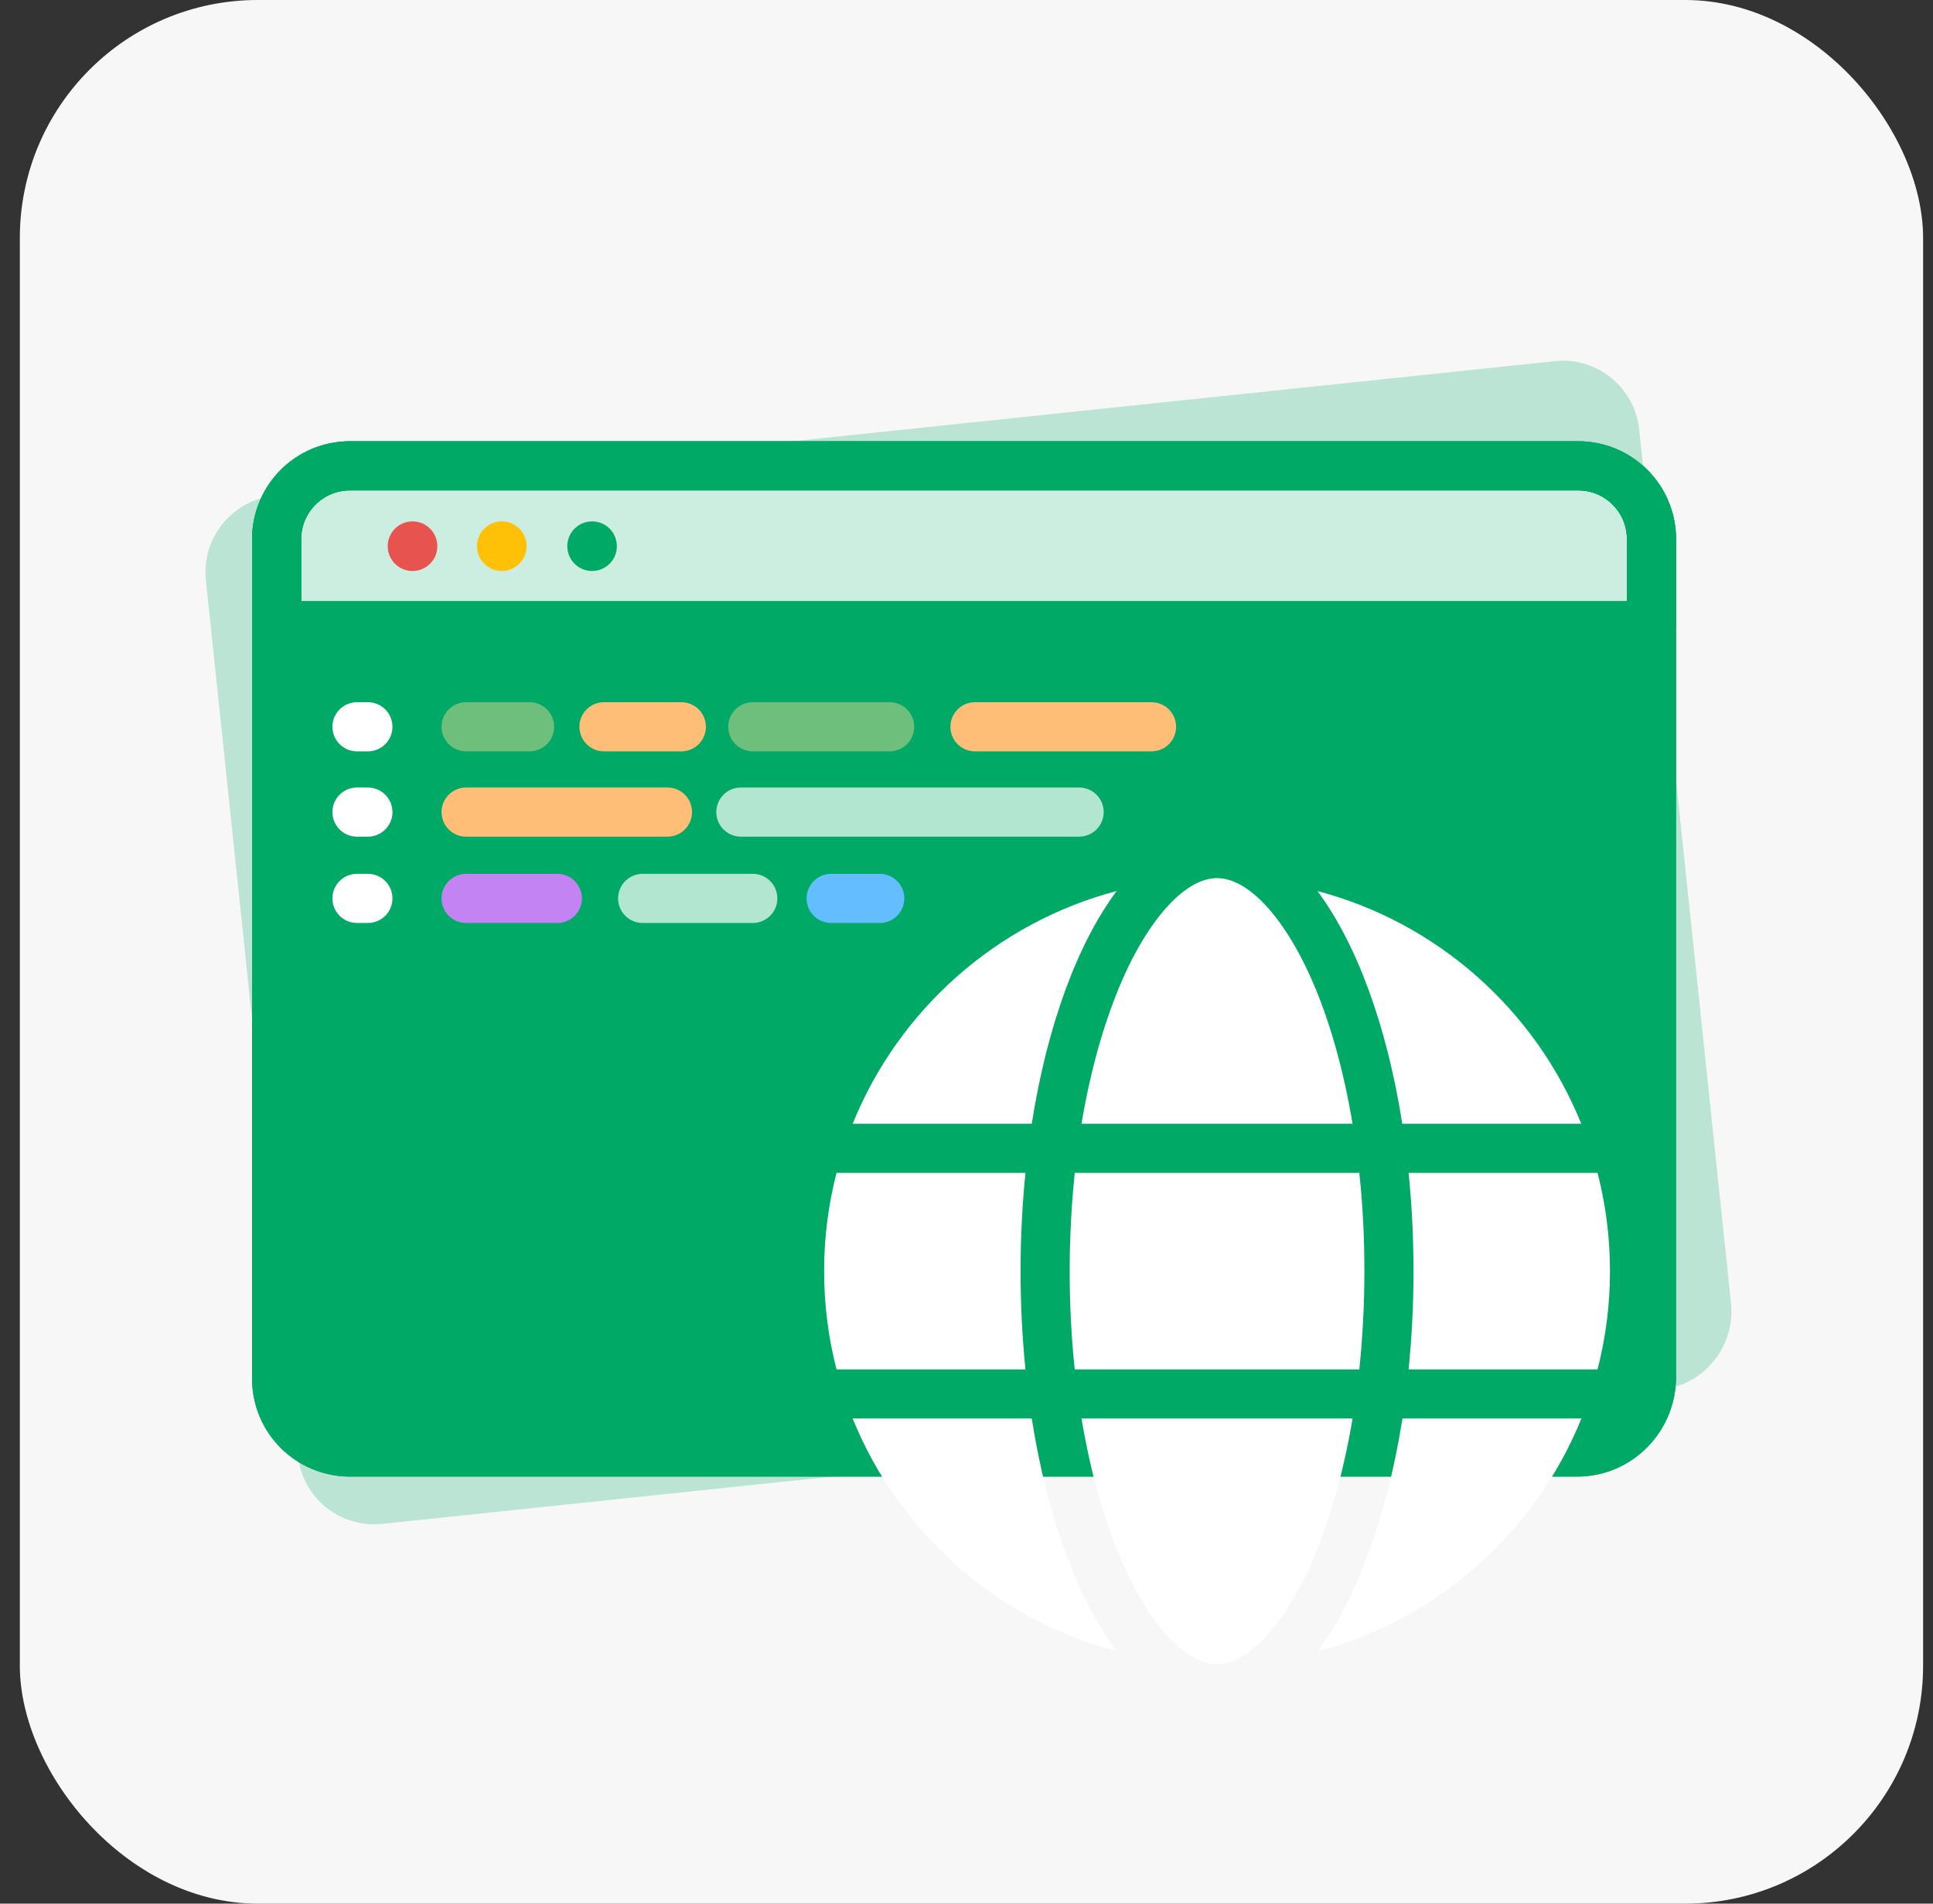
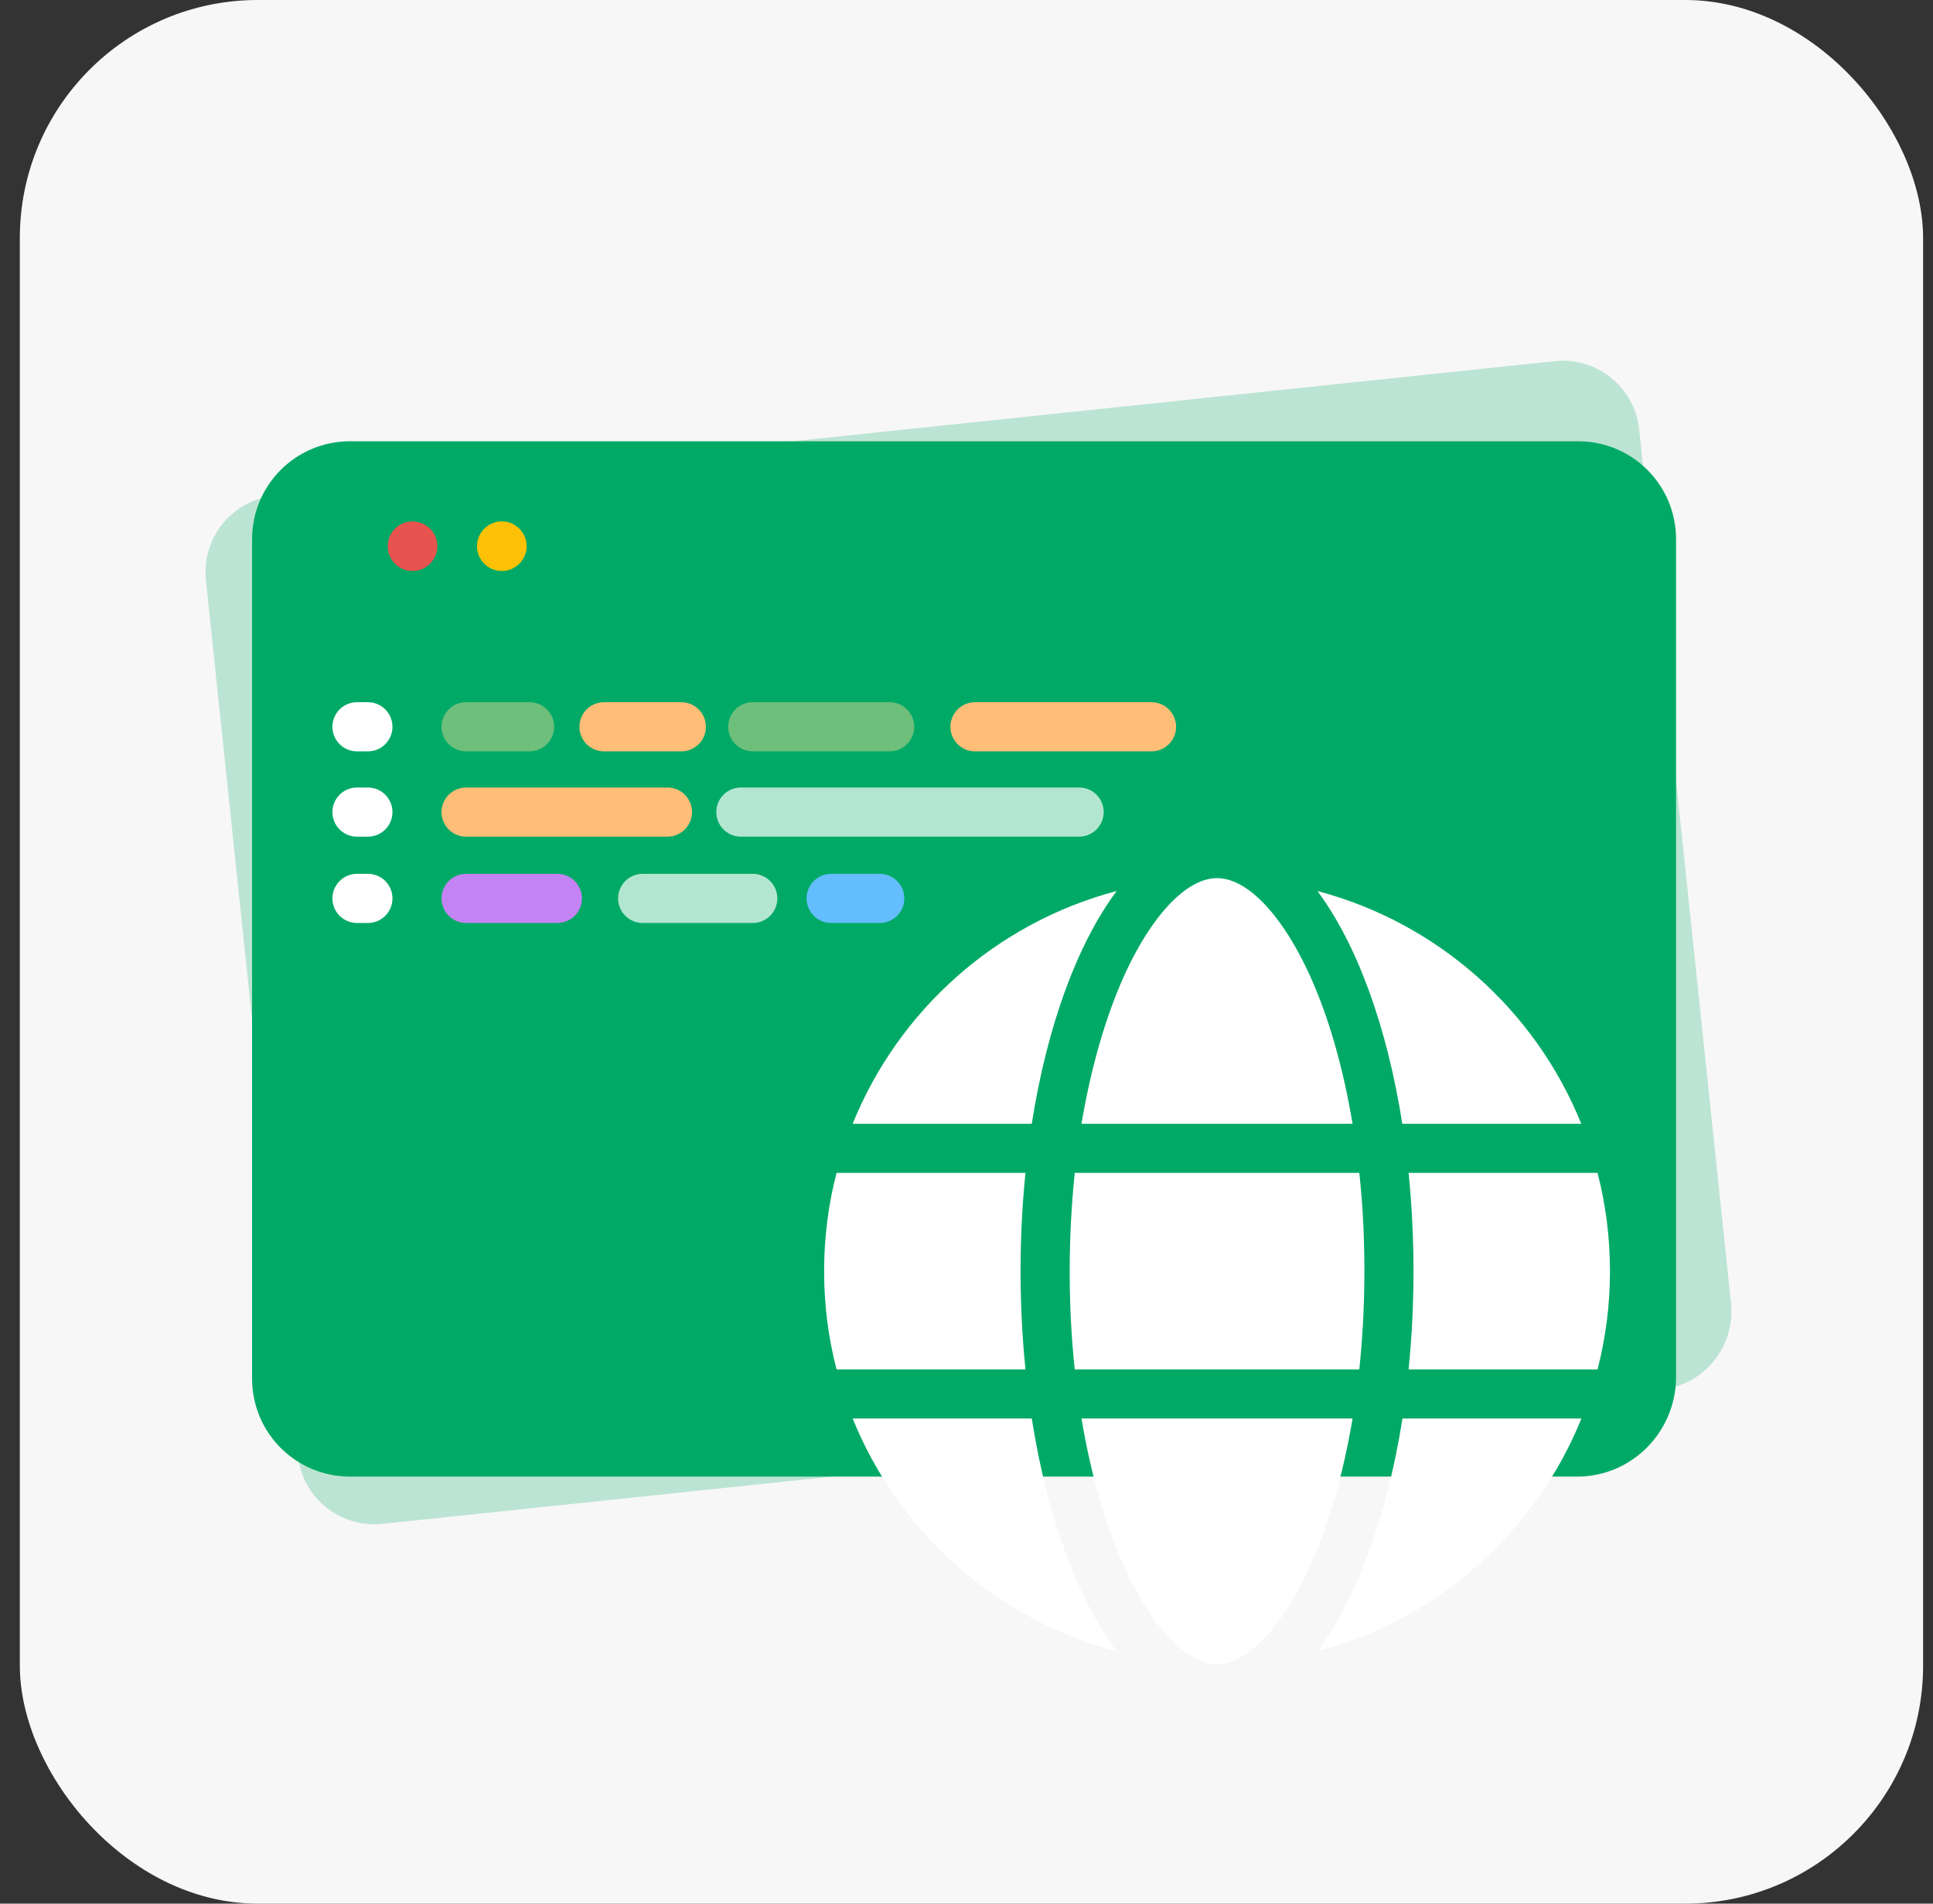
<svg xmlns="http://www.w3.org/2000/svg" width="65" height="64" viewBox="0 0 65 64" fill="none">
  <rect x="0" y="0" width="65" height="64" fill="#333333" stroke="none" />
  <rect x="0.667" width="64" height="64" rx="8" fill="#F7F7F7" />
  <path d="M55.875 46.711L12.86 51.232C11.434 51.382 10.166 50.355 10.016 48.929L6.924 19.51C6.774 18.085 7.801 16.817 9.227 16.667L52.277 12.142C53.703 11.992 54.971 13.019 55.121 14.445L58.213 43.863C58.328 45.293 57.301 46.561 55.875 46.711Z" fill="#00AA66" fill-opacity="0.24" />
  <path d="M53.032 48.817H11.771C10.403 48.817 9.302 47.716 9.302 46.349V18.129C9.302 16.762 10.403 15.661 11.771 15.661H53.065C54.433 15.661 55.534 16.762 55.534 18.129V46.349C55.5 47.716 54.4 48.817 53.032 48.817Z" fill="#00AA66" />
-   <path d="M55.5 21.031H9.302V18.129C9.302 16.762 10.403 15.661 11.771 15.661H53.065C54.433 15.661 55.534 16.762 55.534 18.129V21.031H55.5Z" fill="white" fill-opacity="0.8" />
  <path d="M53.032 48.817H11.771C10.403 48.817 9.302 47.716 9.302 46.349V18.129C9.302 16.762 10.403 15.661 11.771 15.661H53.065C54.433 15.661 55.534 16.762 55.534 18.129V46.349C55.5 47.716 54.4 48.817 53.032 48.817Z" stroke="#00AA66" stroke-width="1.652" stroke-miterlimit="10" stroke-linecap="round" stroke-linejoin="round" />
-   <path d="M53.032 48.817H11.771C10.403 48.817 9.302 47.716 9.302 46.349V18.129C9.302 16.762 10.403 15.661 11.771 15.661H53.065C54.433 15.661 55.534 16.762 55.534 18.129V46.349C55.5 47.716 54.4 48.817 53.032 48.817Z" stroke="#00AA66" stroke-width="1.652" stroke-miterlimit="10" stroke-linecap="round" stroke-linejoin="round" />
-   <path d="M55.5 21.031H9.302V18.129C9.302 16.762 10.403 15.661 11.771 15.661H53.065C54.433 15.661 55.534 16.762 55.534 18.129V21.031H55.5Z" stroke="#00AA66" stroke-width="1.652" stroke-miterlimit="10" stroke-linecap="round" stroke-linejoin="round" />
  <path d="M27.948 30.204H29.583" stroke="#64BDFF" stroke-width="1.652" stroke-miterlimit="10" stroke-linecap="round" stroke-linejoin="round" />
  <path d="M21.61 30.204H25.313" stroke="white" stroke-opacity="0.7" stroke-width="1.652" stroke-miterlimit="10" stroke-linecap="round" stroke-linejoin="round" />
  <path d="M15.673 30.204H18.742" stroke="#C383F2" stroke-width="1.652" stroke-miterlimit="10" stroke-linecap="round" stroke-linejoin="round" />
  <path d="M12.004 30.204H12.371" stroke="white" stroke-width="1.652" stroke-miterlimit="10" stroke-linecap="round" stroke-linejoin="round" />
  <path d="M24.913 27.302H36.287" stroke="white" stroke-opacity="0.7" stroke-width="1.652" stroke-miterlimit="10" stroke-linecap="round" stroke-linejoin="round" />
  <path d="M15.673 27.302H22.444" stroke="#FFBE78" stroke-width="1.652" stroke-miterlimit="10" stroke-linecap="round" stroke-linejoin="round" />
  <path d="M12.004 27.302H12.371" stroke="white" stroke-width="1.652" stroke-miterlimit="10" stroke-linecap="round" stroke-linejoin="round" />
  <path d="M32.785 24.434H38.722" stroke="#FFBE78" stroke-width="1.652" stroke-miterlimit="10" stroke-linecap="round" stroke-linejoin="round" />
  <path d="M25.313 24.434H29.916" stroke="#6DBF7B" stroke-width="1.652" stroke-miterlimit="10" stroke-linecap="round" stroke-linejoin="round" />
  <path d="M20.31 24.434H22.911" stroke="#FFBE78" stroke-width="1.652" stroke-miterlimit="10" stroke-linecap="round" stroke-linejoin="round" />
  <path d="M15.673 24.434H17.808" stroke="#6DBF7B" stroke-width="1.652" stroke-miterlimit="10" stroke-linecap="round" stroke-linejoin="round" />
  <path d="M12.004 24.434H12.371" stroke="white" stroke-width="1.652" stroke-miterlimit="10" stroke-linecap="round" stroke-linejoin="round" />
  <path d="M13.872 19.197C14.332 19.197 14.706 18.823 14.706 18.363C14.706 17.902 14.332 17.529 13.872 17.529C13.411 17.529 13.038 17.902 13.038 18.363C13.038 18.823 13.411 19.197 13.872 19.197Z" fill="#E7534E" />
  <path d="M16.874 19.197C17.334 19.197 17.708 18.823 17.708 18.363C17.708 17.902 17.334 17.529 16.874 17.529C16.413 17.529 16.04 17.902 16.04 18.363C16.04 18.823 16.413 19.197 16.874 19.197Z" fill="#FFC107" />
-   <path d="M19.909 19.197C20.37 19.197 20.743 18.823 20.743 18.363C20.743 17.902 20.37 17.529 19.909 17.529C19.449 17.529 19.076 17.902 19.076 18.363C19.076 18.823 19.449 19.197 19.909 19.197Z" fill="#00AA66" />
+   <path d="M19.909 19.197C20.37 19.197 20.743 18.823 20.743 18.363C19.449 17.529 19.076 17.902 19.076 18.363C19.076 18.823 19.449 19.197 19.909 19.197Z" fill="#00AA66" />
  <path d="M45.88 42.736C45.88 43.881 45.818 44.986 45.709 46.039H36.14C36.027 44.986 35.97 43.881 35.97 42.736C35.97 41.59 36.032 40.485 36.14 39.432H45.709C45.823 40.485 45.88 41.59 45.88 42.736ZM47.366 39.432H53.72C53.993 40.49 54.138 41.595 54.138 42.736C54.138 43.876 53.993 44.981 53.72 46.039H47.366C47.474 44.975 47.531 43.871 47.531 42.736C47.531 41.6 47.474 40.495 47.366 39.432ZM53.178 37.781H47.154C46.638 34.483 45.616 31.721 44.3 29.956C48.342 31.024 51.629 33.956 53.172 37.781H53.178ZM45.482 37.781H36.367C36.682 35.902 37.167 34.24 37.761 32.893C38.303 31.675 38.907 30.792 39.49 30.235C40.068 29.688 40.548 29.523 40.925 29.523C41.301 29.523 41.782 29.688 42.36 30.235C42.943 30.792 43.547 31.675 44.089 32.893C44.687 34.235 45.167 35.897 45.482 37.781ZM34.695 37.781H28.672C30.22 33.956 33.503 31.024 37.549 29.956C36.233 31.721 35.211 34.483 34.695 37.781ZM28.13 39.432H34.483C34.375 40.495 34.318 41.6 34.318 42.736C34.318 43.871 34.375 44.975 34.483 46.039H28.13C27.856 44.981 27.712 43.876 27.712 42.736C27.712 41.595 27.856 40.49 28.13 39.432ZM37.761 52.573C37.162 51.231 36.682 49.569 36.367 47.69H45.482C45.167 49.569 44.682 51.231 44.089 52.573C43.547 53.791 42.943 54.674 42.36 55.231C41.782 55.783 41.301 55.948 40.925 55.948C40.548 55.948 40.068 55.783 39.49 55.236C38.907 54.679 38.303 53.796 37.761 52.578V52.573ZM34.695 47.69C35.211 50.988 36.233 53.75 37.549 55.515C33.503 54.447 30.22 51.515 28.672 47.69H34.695ZM53.178 47.69C51.629 51.515 48.347 54.447 44.305 55.515C45.621 53.75 46.638 50.988 47.16 47.69H53.178Z" fill="white" />
</svg>